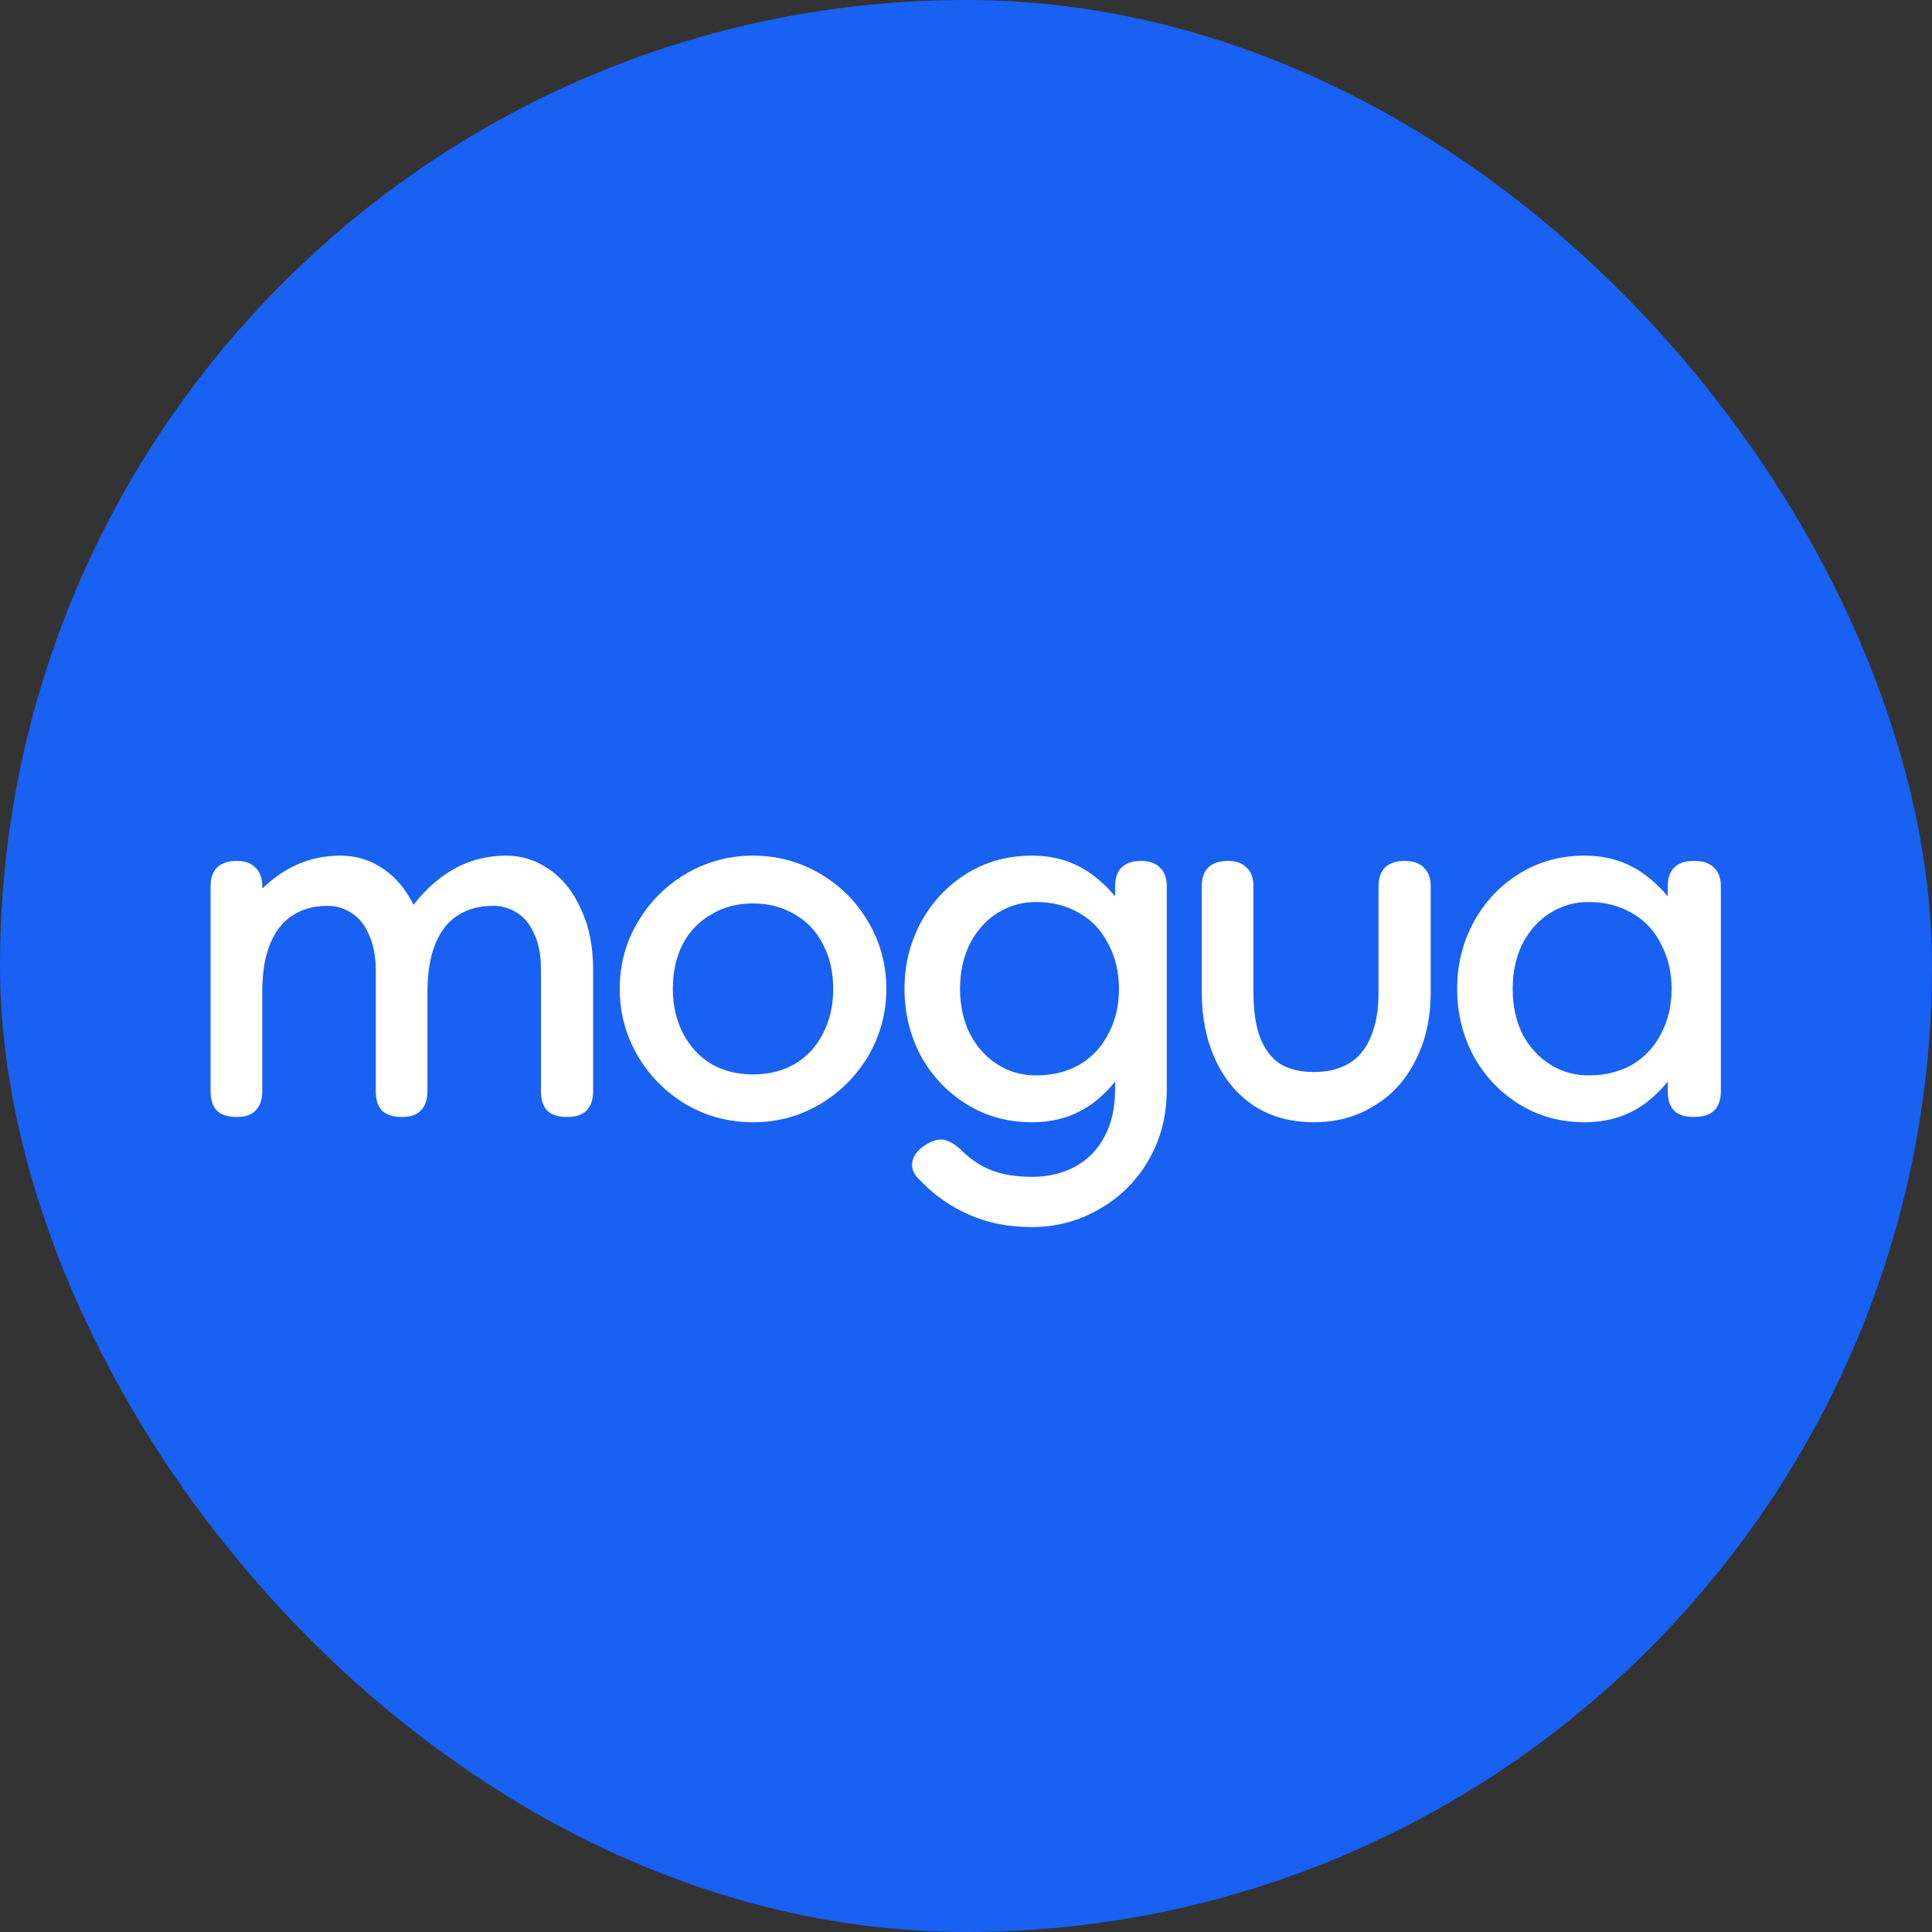
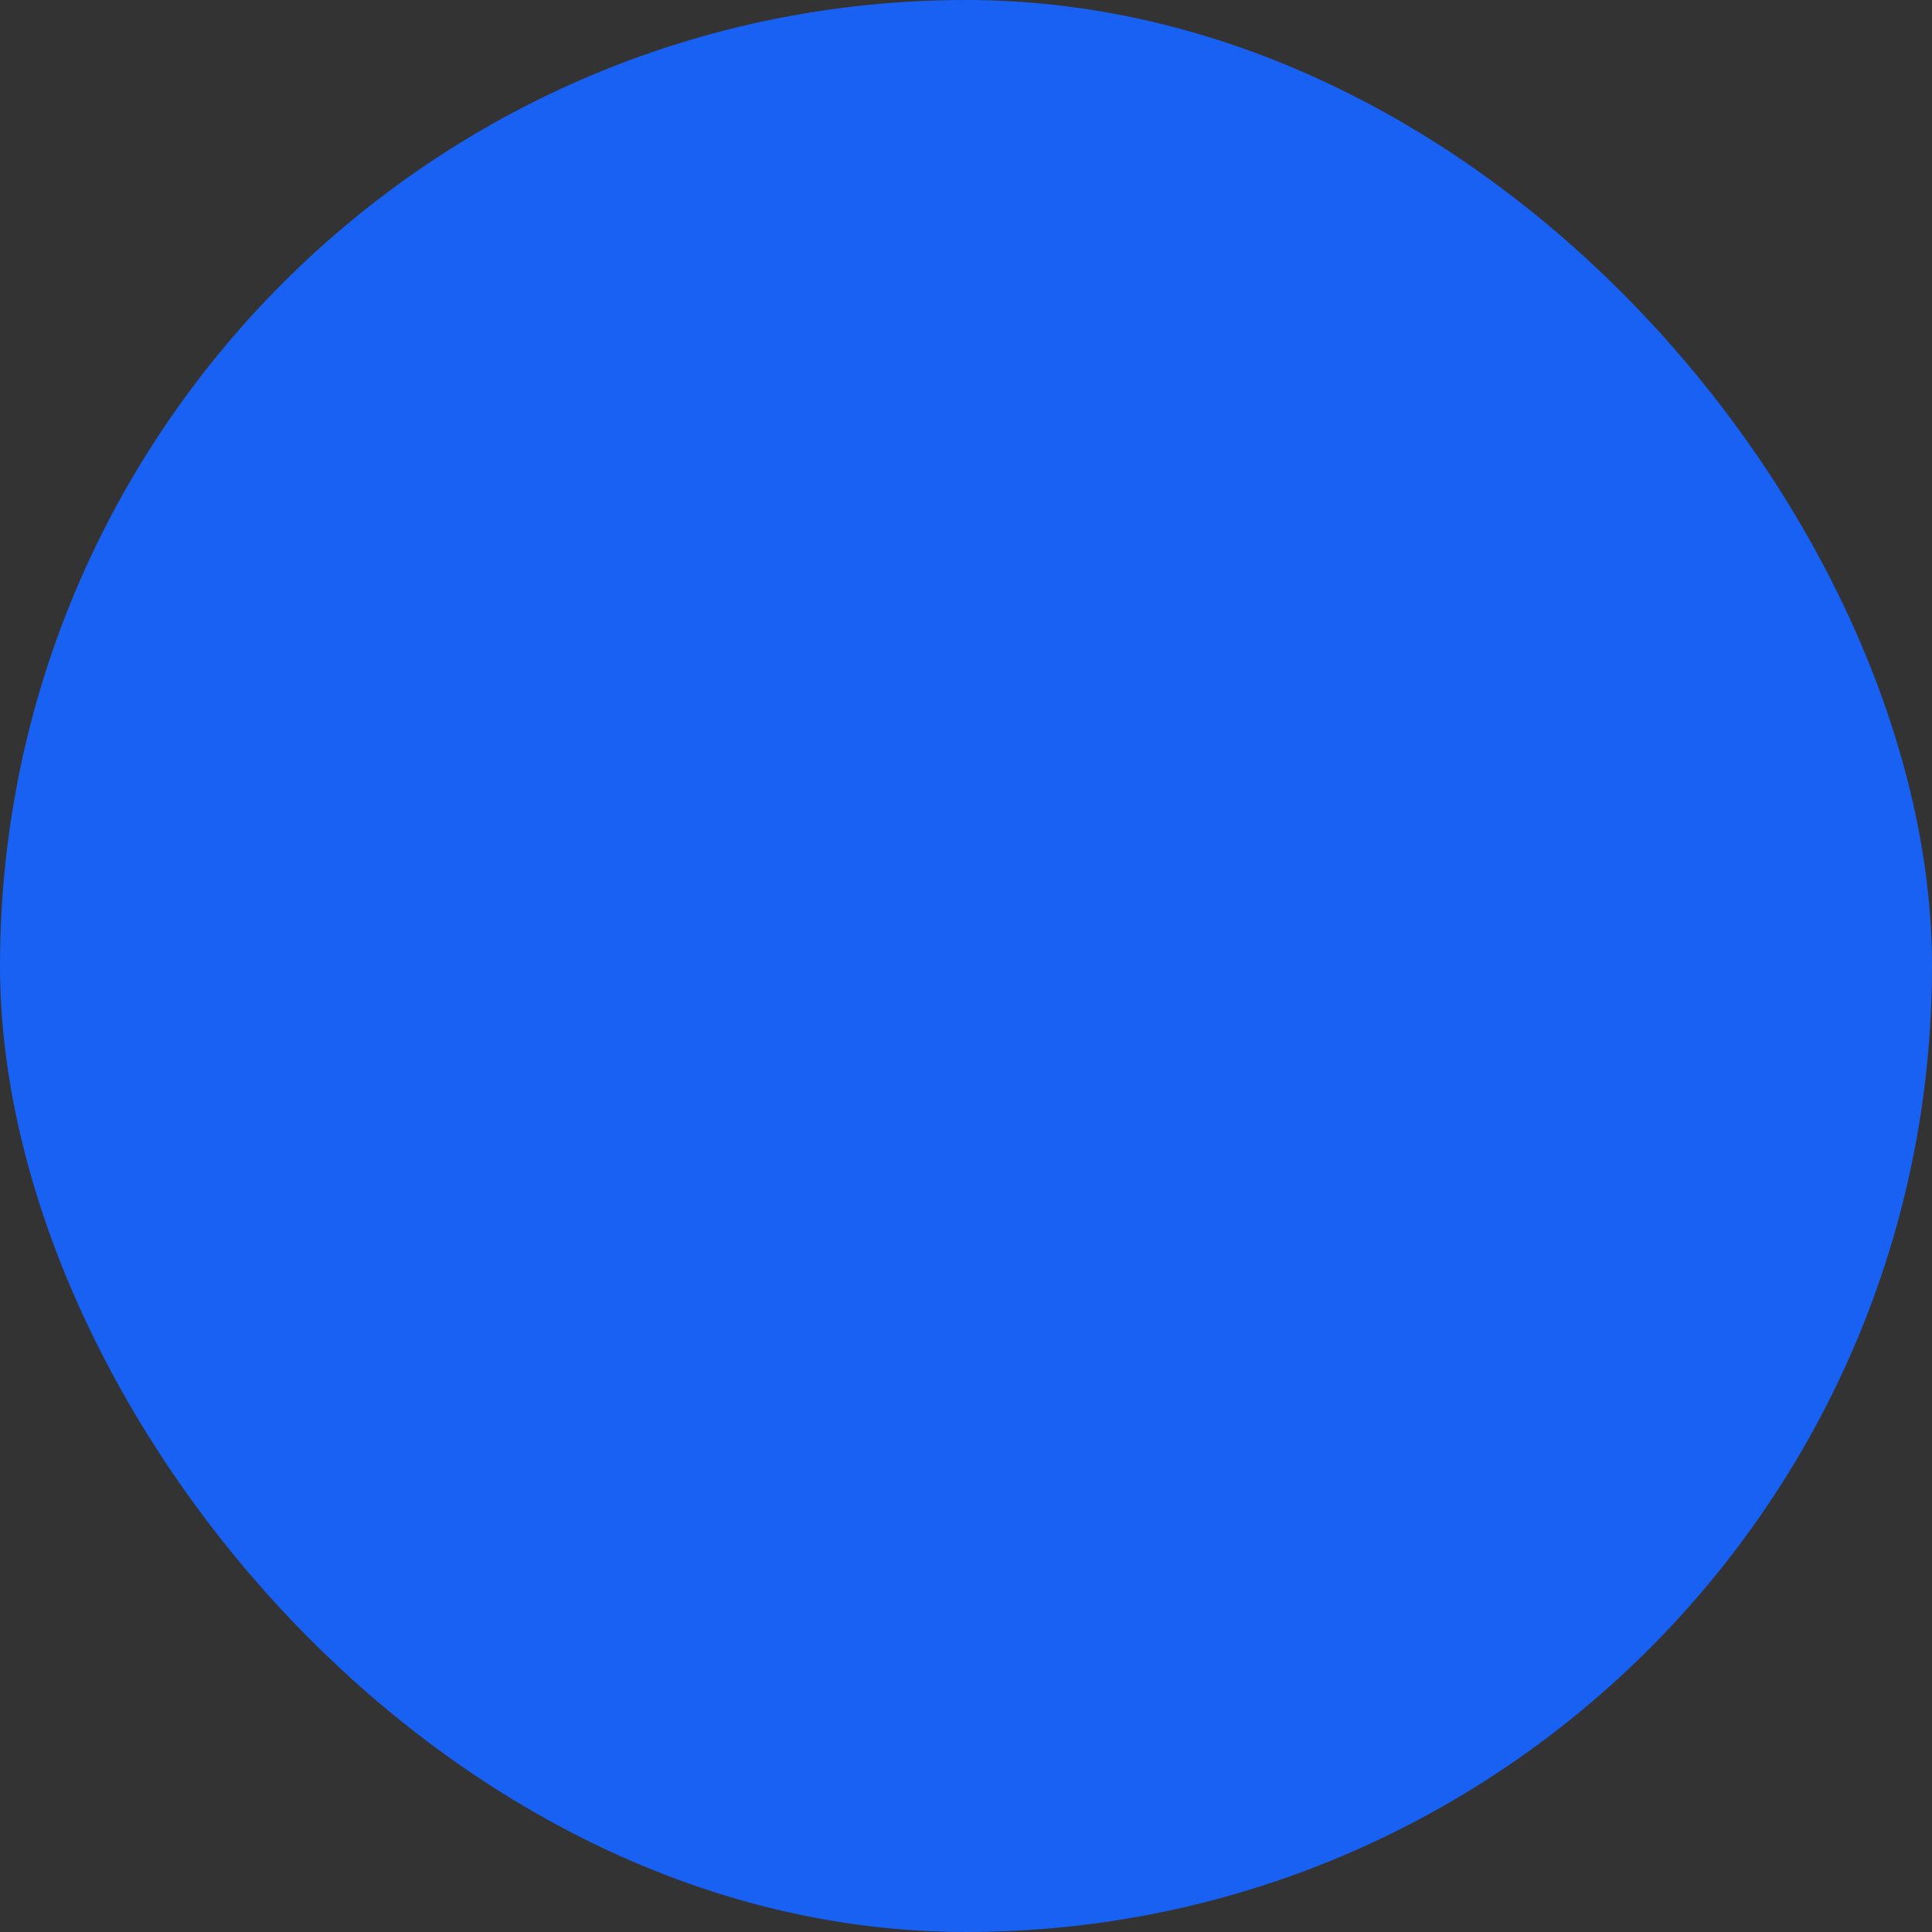
<svg xmlns="http://www.w3.org/2000/svg" width="64" height="64" viewBox="0 0 64 64" fill="none">
  <rect x="0" y="0" width="64" height="64" fill="#333333" stroke="none" />
  <rect width="64" height="64" rx="32" fill="#1861F2" />
-   <path d="M8.688 36.152C8.688 36.429 8.613 36.643 8.464 36.792C8.325 36.931 8.123 37 7.856 37H7.824C7.547 37 7.333 36.931 7.184 36.792C7.045 36.643 6.976 36.429 6.976 36.152V29.368C6.976 29.091 7.045 28.883 7.184 28.744C7.333 28.595 7.547 28.52 7.824 28.52H7.856C8.123 28.52 8.325 28.595 8.464 28.744C8.613 28.883 8.688 29.091 8.688 29.368V36.152ZM6.976 34.008C6.976 33.016 7.157 32.083 7.52 31.208C7.883 30.333 8.389 29.64 9.04 29.128C9.701 28.605 10.448 28.344 11.28 28.344C11.813 28.344 12.299 28.499 12.736 28.808C13.173 29.117 13.52 29.56 13.776 30.136C14.032 30.712 14.16 31.384 14.16 32.152V36.152C14.16 36.429 14.085 36.643 13.936 36.792C13.797 36.931 13.595 37 13.328 37H13.296C13.019 37 12.805 36.931 12.656 36.792C12.517 36.643 12.448 36.429 12.448 36.152V32.152C12.448 31.683 12.373 31.288 12.224 30.968C12.085 30.637 11.893 30.397 11.648 30.248C11.413 30.088 11.147 30.008 10.848 30.008C10.411 30.008 10.032 30.109 9.712 30.312C9.392 30.504 9.141 30.813 8.96 31.24C8.779 31.667 8.688 32.205 8.688 32.856L6.976 34.008ZM12.448 34.024C12.448 33.021 12.629 32.088 12.992 31.224C13.355 30.349 13.867 29.651 14.528 29.128C15.189 28.605 15.936 28.344 16.768 28.344C17.291 28.344 17.771 28.499 18.208 28.808C18.645 29.107 18.992 29.544 19.248 30.12C19.515 30.685 19.648 31.352 19.648 32.12V36.152C19.648 36.429 19.573 36.643 19.424 36.792C19.285 36.931 19.077 37 18.8 37H18.768C18.491 37 18.277 36.931 18.128 36.792C17.989 36.643 17.92 36.429 17.92 36.152V32.12C17.92 31.64 17.845 31.245 17.696 30.936C17.557 30.616 17.365 30.381 17.12 30.232C16.885 30.083 16.624 30.008 16.336 30.008C15.888 30.008 15.504 30.109 15.184 30.312C14.864 30.504 14.613 30.813 14.432 31.24C14.251 31.667 14.16 32.211 14.16 32.872L12.448 34.024ZM24.945 35.592C25.468 35.592 25.932 35.475 26.337 35.24C26.742 34.995 27.052 34.659 27.265 34.232C27.489 33.795 27.601 33.304 27.601 32.76C27.601 32.205 27.489 31.715 27.265 31.288C27.052 30.861 26.742 30.531 26.337 30.296C25.932 30.051 25.468 29.928 24.945 29.928C24.422 29.928 23.958 30.051 23.553 30.296C23.148 30.531 22.833 30.861 22.609 31.288C22.396 31.715 22.289 32.205 22.289 32.76C22.289 33.304 22.401 33.795 22.625 34.232C22.849 34.659 23.158 34.995 23.553 35.24C23.958 35.475 24.422 35.592 24.945 35.592ZM24.945 37.176C24.145 37.176 23.404 36.979 22.721 36.584C22.049 36.179 21.516 35.64 21.121 34.968C20.726 34.285 20.529 33.549 20.529 32.76C20.529 31.96 20.726 31.224 21.121 30.552C21.526 29.869 22.065 29.331 22.737 28.936C23.42 28.541 24.156 28.344 24.945 28.344C25.745 28.344 26.481 28.541 27.153 28.936C27.836 29.331 28.374 29.869 28.769 30.552C29.164 31.224 29.361 31.96 29.361 32.76C29.361 33.549 29.164 34.285 28.769 34.968C28.374 35.64 27.836 36.179 27.153 36.584C26.481 36.979 25.745 37.176 24.945 37.176ZM34.187 37.176C33.387 37.176 32.667 36.979 32.027 36.584C31.387 36.189 30.881 35.656 30.507 34.984C30.145 34.301 29.963 33.56 29.963 32.76C29.963 31.96 30.145 31.224 30.507 30.552C30.881 29.869 31.387 29.331 32.027 28.936C32.667 28.541 33.387 28.344 34.187 28.344C34.977 28.344 35.659 28.568 36.235 29.016C36.811 29.453 37.249 30.013 37.547 30.696C37.846 31.379 37.995 32.067 37.995 32.76C37.995 33.453 37.846 34.141 37.547 34.824C37.249 35.507 36.811 36.072 36.235 36.52C35.659 36.957 34.977 37.176 34.187 37.176ZM34.315 35.624C34.859 35.624 35.339 35.507 35.755 35.272C36.171 35.027 36.491 34.685 36.715 34.248C36.95 33.811 37.067 33.315 37.067 32.76C37.067 32.205 36.95 31.709 36.715 31.272C36.491 30.824 36.171 30.483 35.755 30.248C35.339 30.003 34.859 29.88 34.315 29.88C33.857 29.88 33.43 30.003 33.035 30.248C32.651 30.493 32.347 30.835 32.123 31.272C31.91 31.709 31.803 32.205 31.803 32.76C31.803 33.304 31.91 33.795 32.123 34.232C32.347 34.669 32.651 35.011 33.035 35.256C33.419 35.501 33.846 35.624 34.315 35.624ZM30.491 39.112C30.278 38.92 30.187 38.717 30.219 38.504C30.251 38.301 30.379 38.12 30.603 37.96L30.635 37.944C30.859 37.795 31.062 37.731 31.243 37.752C31.425 37.784 31.617 37.891 31.819 38.072C32.118 38.381 32.454 38.611 32.827 38.76C33.201 38.909 33.654 38.984 34.187 38.984C34.721 38.984 35.195 38.872 35.611 38.648C36.027 38.424 36.353 38.093 36.587 37.656C36.822 37.219 36.939 36.696 36.939 36.088V34.024L37.211 32.744L36.939 31.384V29.368C36.939 29.091 37.009 28.883 37.147 28.744C37.297 28.595 37.505 28.52 37.771 28.52H37.803C38.081 28.52 38.289 28.595 38.427 28.744C38.577 28.883 38.651 29.091 38.651 29.368V36.088C38.651 36.963 38.449 37.747 38.043 38.44C37.638 39.133 37.094 39.672 36.411 40.056C35.729 40.451 34.987 40.648 34.187 40.648C33.398 40.648 32.699 40.509 32.091 40.232C31.483 39.965 30.95 39.592 30.491 39.112ZM45.666 29.368C45.666 29.091 45.736 28.883 45.874 28.744C46.024 28.595 46.237 28.52 46.514 28.52H46.546C46.824 28.52 47.032 28.595 47.17 28.744C47.32 28.883 47.394 29.091 47.394 29.368V32.872C47.394 33.715 47.229 34.461 46.898 35.112C46.578 35.763 46.12 36.269 45.522 36.632C44.936 36.995 44.269 37.176 43.522 37.176C42.765 37.176 42.104 36.995 41.538 36.632C40.984 36.259 40.557 35.747 40.258 35.096C39.96 34.445 39.81 33.704 39.81 32.872V29.368C39.81 29.091 39.88 28.883 40.018 28.744C40.168 28.595 40.381 28.52 40.658 28.52H40.69C40.957 28.52 41.16 28.595 41.298 28.744C41.448 28.883 41.522 29.091 41.522 29.368V32.872C41.522 33.48 41.597 33.981 41.746 34.376C41.896 34.76 42.114 35.048 42.402 35.24C42.701 35.421 43.074 35.512 43.522 35.512C43.981 35.512 44.37 35.416 44.69 35.224C45.01 35.032 45.25 34.739 45.41 34.344C45.581 33.949 45.666 33.459 45.666 32.872V29.368ZM57.006 36.152C57.006 36.429 56.931 36.643 56.782 36.792C56.632 36.931 56.419 37 56.142 37H56.094C55.816 37 55.603 36.931 55.454 36.792C55.315 36.643 55.246 36.429 55.246 36.152V34.136L55.63 32.808L55.246 31.448V29.368C55.246 29.091 55.315 28.883 55.454 28.744C55.603 28.595 55.816 28.52 56.094 28.52H56.142C56.419 28.52 56.632 28.595 56.782 28.744C56.931 28.883 57.006 29.091 57.006 29.368V36.152ZM52.622 35.624C53.166 35.624 53.646 35.507 54.062 35.272C54.478 35.027 54.798 34.685 55.022 34.248C55.256 33.811 55.374 33.315 55.374 32.76C55.374 32.205 55.256 31.709 55.022 31.272C54.798 30.824 54.478 30.483 54.062 30.248C53.646 30.003 53.166 29.88 52.622 29.88C52.163 29.88 51.736 30.003 51.342 30.248C50.958 30.493 50.654 30.835 50.43 31.272C50.216 31.709 50.11 32.205 50.11 32.76C50.11 33.315 50.216 33.811 50.43 34.248C50.654 34.675 50.958 35.011 51.342 35.256C51.726 35.501 52.152 35.624 52.622 35.624ZM52.494 37.176C51.694 37.176 50.974 36.979 50.334 36.584C49.694 36.189 49.187 35.656 48.814 34.984C48.451 34.301 48.27 33.56 48.27 32.76C48.27 31.96 48.451 31.224 48.814 30.552C49.187 29.869 49.694 29.331 50.334 28.936C50.974 28.541 51.694 28.344 52.494 28.344C53.283 28.344 53.966 28.568 54.542 29.016C55.118 29.453 55.555 30.013 55.854 30.696C56.152 31.379 56.302 32.067 56.302 32.76C56.302 33.453 56.152 34.141 55.854 34.824C55.555 35.507 55.118 36.072 54.542 36.52C53.966 36.957 53.283 37.176 52.494 37.176Z" fill="white" />
</svg>